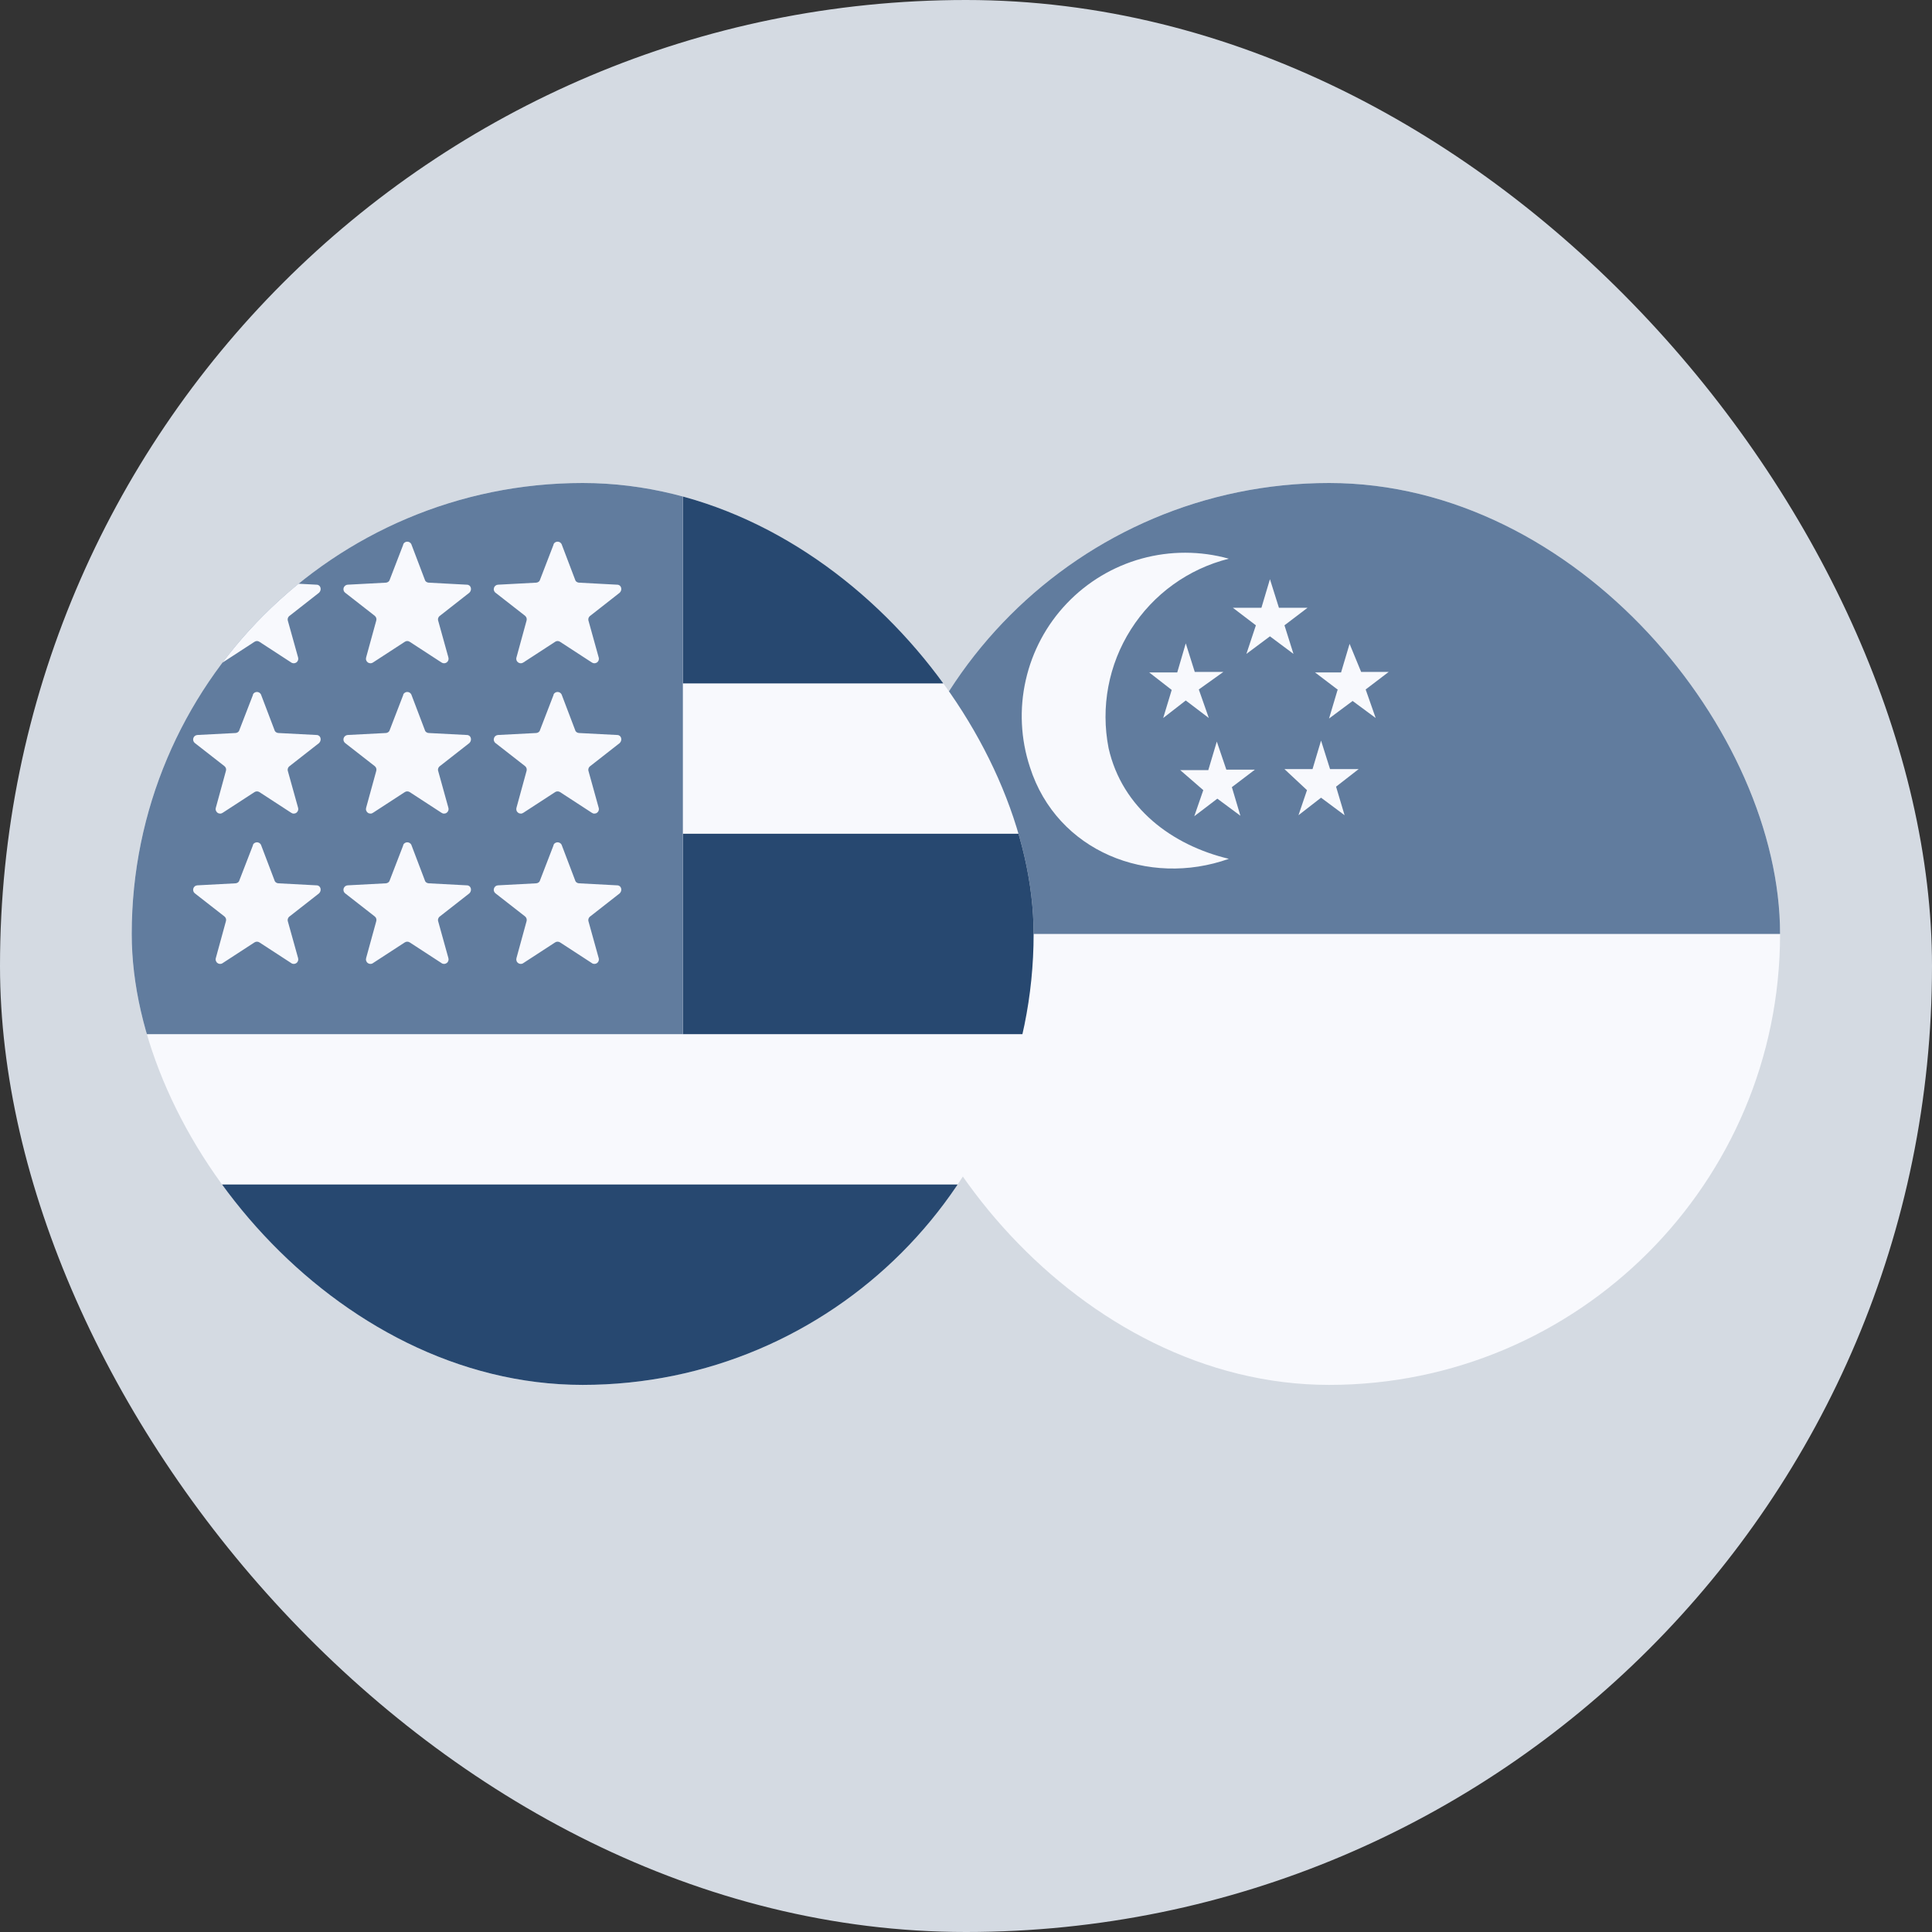
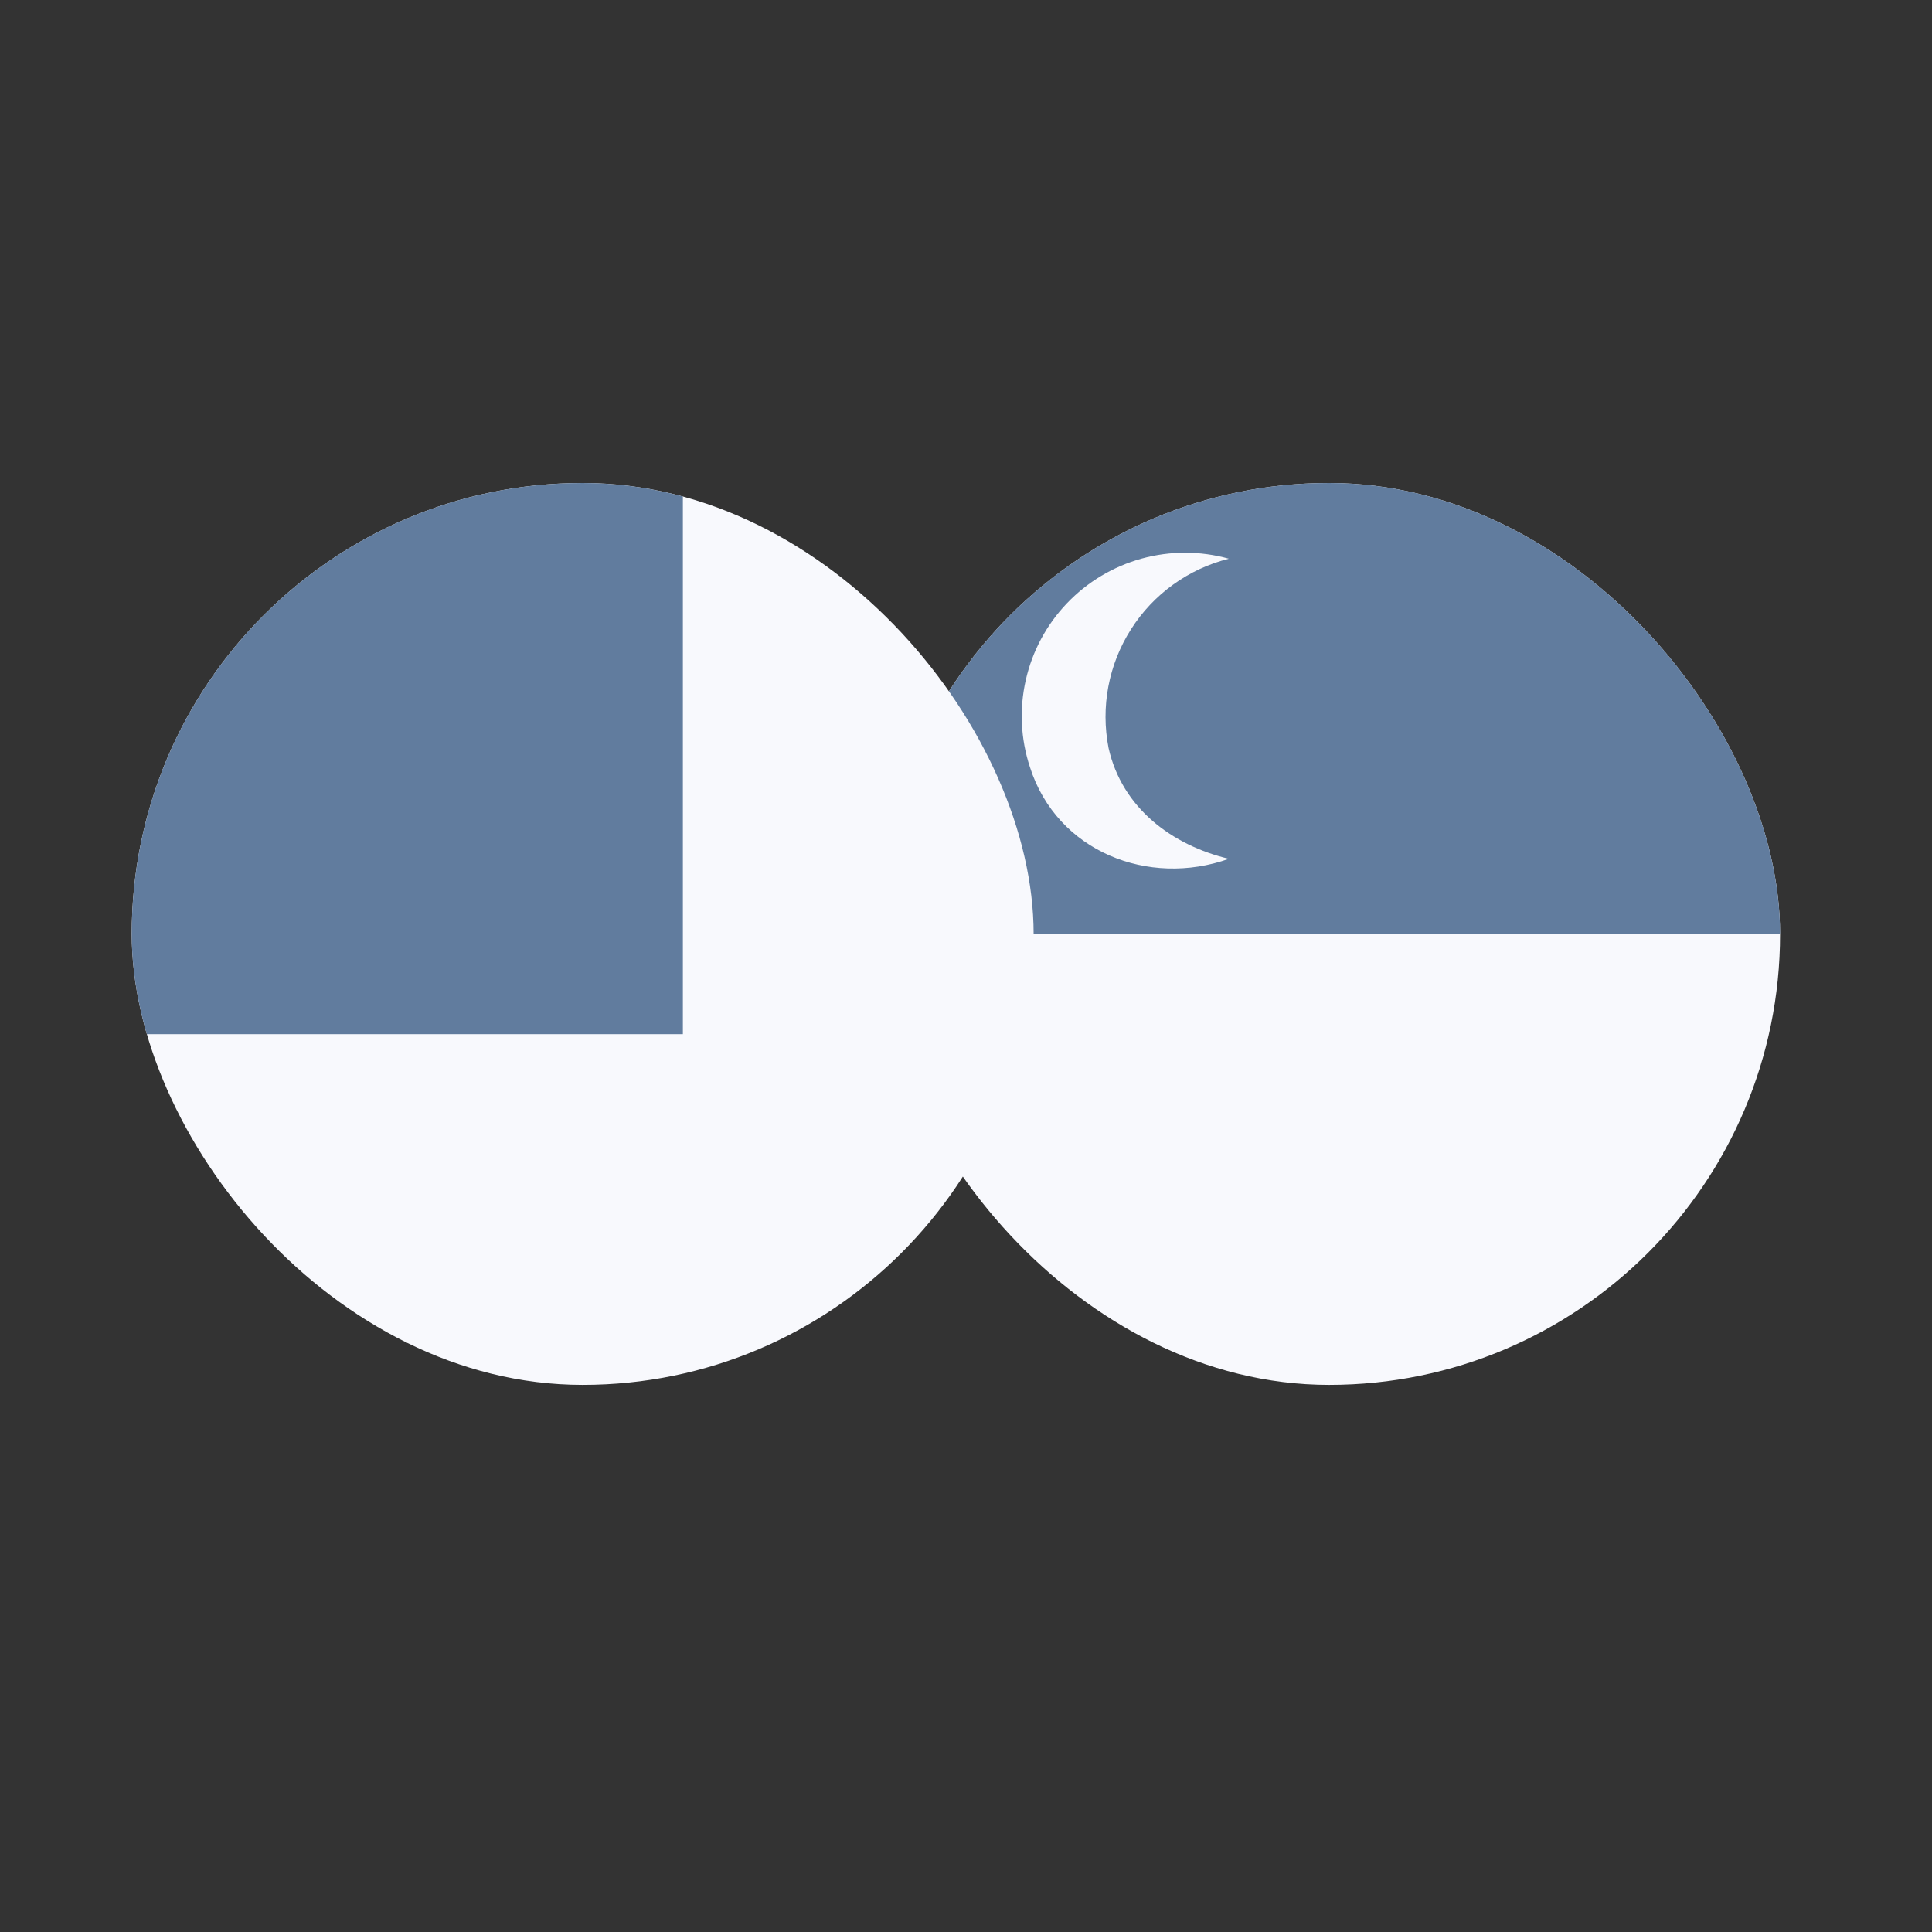
<svg xmlns="http://www.w3.org/2000/svg" width="44" height="44" viewBox="0 0 44 44" fill="none">
  <rect x="0" y="0" width="44" height="44" fill="#333333" stroke="none" />
-   <rect width="44" height="44" rx="22" fill="#D4DAE2" />
  <g clip-path="url(#clip0_508_3766)">
    <path d="M40.54 11V31.54H20V11H40.54Z" fill="#F8F9FD" />
    <path d="M20 11H40.54V21.27H20V11Z" fill="#617C9E" />
    <path d="M25.247 17.037C25.556 18.407 26.697 19.251 27.986 19.559C26.16 20.21 24.072 19.399 23.456 17.471C23.245 16.831 23.212 16.146 23.361 15.489C23.509 14.832 23.833 14.227 24.298 13.74C24.764 13.252 25.352 12.9 26.002 12.721C26.651 12.543 27.337 12.543 27.986 12.724C27.064 12.955 26.265 13.531 25.756 14.334C25.246 15.136 25.064 16.104 25.247 17.037Z" fill="#F8F9FD" />
-     <path d="M28.602 14.241L28.078 13.842H28.728L28.922 13.191L29.127 13.842H29.778L29.253 14.241L29.458 14.892L28.922 14.492L28.386 14.892L28.602 14.241ZM30.474 15.713L29.949 15.314H30.542L30.736 14.663L30.999 15.303H31.626L31.102 15.702L31.33 16.352L30.805 15.964L30.268 16.364L30.462 15.713H30.474ZM29.766 17.995L29.253 17.516H29.892L30.086 16.866L30.291 17.516H30.942L30.428 17.916L30.622 18.566L30.086 18.167L29.572 18.566L29.766 17.995ZM27.404 17.995L26.879 17.539H27.518L27.712 16.889L27.929 17.528H28.58L28.055 17.927L28.249 18.578L27.724 18.189L27.199 18.589L27.404 17.995ZM26.685 15.713L26.172 15.314H26.811L27.005 14.652L27.21 15.303H27.861L27.302 15.702L27.53 16.352L27.005 15.953L26.491 16.352L26.685 15.713Z" fill="#F8F9FD" />
  </g>
  <g clip-path="url(#clip1_508_3766)">
    <path d="M3 11H23.54V31.54H3V11Z" fill="#F8F9FD" />
-     <path d="M15.552 15.564H23.54V11H15.552V15.564ZM3 31.54H23.54V26.976H3V31.54ZM15.552 23.552H23.54V18.988H15.552V23.552Z" fill="#274870" />
    <path d="M3 11H15.552V23.552H3V11Z" fill="#617C9E" />
-     <path d="M5.761 12.392C5.769 12.375 5.782 12.361 5.798 12.351C5.815 12.341 5.833 12.336 5.852 12.336C5.871 12.336 5.889 12.341 5.905 12.351C5.921 12.361 5.935 12.375 5.943 12.392L6.251 13.202C6.263 13.247 6.308 13.27 6.343 13.27L7.21 13.316C7.301 13.316 7.335 13.43 7.267 13.498L6.582 14.035C6.567 14.049 6.557 14.068 6.553 14.088C6.549 14.109 6.551 14.13 6.559 14.149L6.788 14.97C6.795 14.991 6.795 15.014 6.788 15.035C6.781 15.056 6.768 15.074 6.75 15.087C6.732 15.099 6.71 15.106 6.689 15.106C6.667 15.105 6.645 15.098 6.628 15.085L5.909 14.617C5.892 14.605 5.872 14.599 5.852 14.599C5.832 14.599 5.812 14.605 5.795 14.617L5.076 15.085C5.058 15.098 5.037 15.105 5.015 15.106C4.993 15.106 4.972 15.099 4.954 15.087C4.936 15.074 4.923 15.056 4.916 15.035C4.909 15.014 4.909 14.991 4.916 14.97L5.144 14.137C5.151 14.117 5.152 14.095 5.146 14.075C5.139 14.055 5.127 14.037 5.11 14.023L4.437 13.498C4.421 13.486 4.409 13.468 4.403 13.448C4.397 13.428 4.397 13.407 4.403 13.388C4.409 13.368 4.421 13.351 4.437 13.338C4.454 13.325 4.473 13.317 4.494 13.316L5.361 13.27C5.395 13.27 5.441 13.247 5.452 13.202L5.761 12.403V12.392ZM5.761 15.815C5.769 15.798 5.782 15.784 5.798 15.774C5.815 15.764 5.833 15.759 5.852 15.759C5.871 15.759 5.889 15.764 5.905 15.774C5.921 15.784 5.935 15.798 5.943 15.815L6.251 16.625C6.263 16.671 6.308 16.694 6.343 16.694L7.21 16.739C7.301 16.739 7.335 16.853 7.267 16.922L6.582 17.458C6.567 17.473 6.557 17.491 6.553 17.512C6.549 17.532 6.551 17.553 6.559 17.572L6.788 18.394C6.795 18.415 6.795 18.437 6.788 18.458C6.781 18.479 6.768 18.497 6.75 18.51C6.732 18.523 6.71 18.529 6.689 18.529C6.667 18.529 6.645 18.521 6.628 18.508L5.909 18.04C5.892 18.029 5.872 18.023 5.852 18.023C5.832 18.023 5.812 18.029 5.795 18.04L5.076 18.508C5.058 18.521 5.037 18.529 5.015 18.529C4.993 18.529 4.972 18.523 4.954 18.51C4.936 18.497 4.923 18.479 4.916 18.458C4.909 18.437 4.909 18.415 4.916 18.394L5.144 17.561C5.151 17.541 5.152 17.519 5.146 17.498C5.139 17.478 5.127 17.46 5.11 17.447L4.437 16.922C4.421 16.909 4.409 16.891 4.403 16.872C4.397 16.852 4.397 16.831 4.403 16.811C4.409 16.791 4.421 16.774 4.437 16.761C4.454 16.748 4.473 16.741 4.494 16.739L5.361 16.694C5.395 16.694 5.441 16.671 5.452 16.625L5.761 15.826V15.815ZM5.761 19.238C5.769 19.221 5.782 19.207 5.798 19.198C5.815 19.188 5.833 19.183 5.852 19.183C5.871 19.183 5.889 19.188 5.905 19.198C5.921 19.207 5.935 19.221 5.943 19.238L6.251 20.048C6.263 20.094 6.308 20.117 6.343 20.117L7.21 20.163C7.301 20.163 7.335 20.277 7.267 20.345L6.582 20.881C6.567 20.896 6.557 20.915 6.553 20.935C6.549 20.955 6.551 20.977 6.559 20.996L6.788 21.817C6.795 21.838 6.795 21.86 6.788 21.881C6.781 21.902 6.768 21.921 6.75 21.933C6.732 21.946 6.71 21.953 6.689 21.952C6.667 21.952 6.645 21.945 6.628 21.931L5.909 21.463C5.892 21.452 5.872 21.446 5.852 21.446C5.832 21.446 5.812 21.452 5.795 21.463L5.076 21.931C5.058 21.945 5.037 21.952 5.015 21.952C4.993 21.953 4.972 21.946 4.954 21.933C4.936 21.921 4.923 21.902 4.916 21.881C4.909 21.86 4.909 21.838 4.916 21.817L5.144 20.984C5.151 20.964 5.152 20.942 5.146 20.922C5.139 20.901 5.127 20.883 5.11 20.87L4.437 20.345C4.421 20.332 4.409 20.315 4.403 20.295C4.397 20.275 4.397 20.254 4.403 20.234C4.409 20.215 4.421 20.197 4.437 20.184C4.454 20.172 4.473 20.164 4.494 20.163L5.361 20.117C5.395 20.117 5.441 20.094 5.452 20.048L5.761 19.25V19.238ZM9.184 12.392C9.193 12.375 9.206 12.361 9.222 12.351C9.238 12.341 9.256 12.336 9.275 12.336C9.294 12.336 9.313 12.341 9.329 12.351C9.345 12.361 9.358 12.375 9.367 12.392L9.675 13.202C9.686 13.247 9.732 13.27 9.766 13.27L10.633 13.316C10.724 13.316 10.759 13.43 10.69 13.498L10.005 14.035C9.991 14.049 9.98 14.068 9.976 14.088C9.972 14.109 9.975 14.13 9.983 14.149L10.211 14.97C10.218 14.991 10.218 15.014 10.211 15.035C10.204 15.056 10.191 15.074 10.173 15.087C10.155 15.099 10.134 15.106 10.112 15.106C10.09 15.105 10.069 15.098 10.051 15.085L9.332 14.617C9.315 14.605 9.296 14.599 9.275 14.599C9.255 14.599 9.235 14.605 9.218 14.617L8.499 15.085C8.482 15.098 8.461 15.105 8.439 15.106C8.417 15.106 8.395 15.099 8.377 15.087C8.359 15.074 8.346 15.056 8.339 15.035C8.332 15.014 8.333 14.991 8.339 14.97L8.568 14.137C8.575 14.117 8.575 14.095 8.569 14.075C8.563 14.055 8.55 14.037 8.533 14.023L7.86 13.498C7.844 13.486 7.832 13.468 7.826 13.448C7.82 13.428 7.82 13.407 7.826 13.388C7.833 13.368 7.845 13.351 7.861 13.338C7.877 13.325 7.897 13.317 7.917 13.316L8.785 13.27C8.819 13.27 8.864 13.247 8.876 13.202L9.184 12.403V12.392ZM9.184 15.815C9.193 15.798 9.206 15.784 9.222 15.774C9.238 15.764 9.256 15.759 9.275 15.759C9.294 15.759 9.313 15.764 9.329 15.774C9.345 15.784 9.358 15.798 9.367 15.815L9.675 16.625C9.686 16.671 9.732 16.694 9.766 16.694L10.633 16.739C10.724 16.739 10.759 16.853 10.69 16.922L10.005 17.458C9.991 17.473 9.98 17.491 9.976 17.512C9.972 17.532 9.975 17.553 9.983 17.572L10.211 18.394C10.218 18.415 10.218 18.437 10.211 18.458C10.204 18.479 10.191 18.497 10.173 18.51C10.155 18.523 10.134 18.529 10.112 18.529C10.09 18.529 10.069 18.521 10.051 18.508L9.332 18.04C9.315 18.029 9.296 18.023 9.275 18.023C9.255 18.023 9.235 18.029 9.218 18.04L8.499 18.508C8.482 18.521 8.461 18.529 8.439 18.529C8.417 18.529 8.395 18.523 8.377 18.51C8.359 18.497 8.346 18.479 8.339 18.458C8.332 18.437 8.333 18.415 8.339 18.394L8.568 17.561C8.575 17.541 8.575 17.519 8.569 17.498C8.563 17.478 8.55 17.46 8.533 17.447L7.86 16.922C7.844 16.909 7.832 16.891 7.826 16.872C7.82 16.852 7.82 16.831 7.826 16.811C7.833 16.791 7.845 16.774 7.861 16.761C7.877 16.748 7.897 16.741 7.917 16.739L8.785 16.694C8.819 16.694 8.864 16.671 8.876 16.625L9.184 15.826V15.815ZM9.184 19.238C9.193 19.221 9.206 19.207 9.222 19.198C9.238 19.188 9.256 19.183 9.275 19.183C9.294 19.183 9.313 19.188 9.329 19.198C9.345 19.207 9.358 19.221 9.367 19.238L9.675 20.048C9.686 20.094 9.732 20.117 9.766 20.117L10.633 20.163C10.724 20.163 10.759 20.277 10.69 20.345L10.005 20.881C9.991 20.896 9.98 20.915 9.976 20.935C9.972 20.955 9.975 20.977 9.983 20.996L10.211 21.817C10.218 21.838 10.218 21.86 10.211 21.881C10.204 21.902 10.191 21.921 10.173 21.933C10.155 21.946 10.134 21.953 10.112 21.952C10.09 21.952 10.069 21.945 10.051 21.931L9.332 21.463C9.315 21.452 9.296 21.446 9.275 21.446C9.255 21.446 9.235 21.452 9.218 21.463L8.499 21.931C8.482 21.945 8.461 21.952 8.439 21.952C8.417 21.953 8.395 21.946 8.377 21.933C8.359 21.921 8.346 21.902 8.339 21.881C8.332 21.86 8.333 21.838 8.339 21.817L8.568 20.984C8.575 20.964 8.575 20.942 8.569 20.922C8.563 20.901 8.55 20.883 8.533 20.87L7.86 20.345C7.844 20.332 7.832 20.315 7.826 20.295C7.82 20.275 7.82 20.254 7.826 20.234C7.833 20.215 7.845 20.197 7.861 20.184C7.877 20.172 7.897 20.164 7.917 20.163L8.785 20.117C8.819 20.117 8.864 20.094 8.876 20.048L9.184 19.25V19.238ZM12.607 12.392C12.616 12.375 12.629 12.361 12.645 12.351C12.661 12.341 12.68 12.336 12.698 12.336C12.717 12.336 12.736 12.341 12.752 12.351C12.768 12.361 12.781 12.375 12.79 12.392L13.098 13.202C13.109 13.247 13.155 13.27 13.189 13.27L14.056 13.316C14.148 13.316 14.182 13.43 14.114 13.498L13.429 14.035C13.414 14.049 13.404 14.068 13.4 14.088C13.396 14.109 13.398 14.13 13.406 14.149L13.634 14.97C13.641 14.991 13.641 15.014 13.634 15.035C13.628 15.056 13.614 15.074 13.597 15.087C13.579 15.099 13.557 15.106 13.535 15.106C13.513 15.105 13.492 15.098 13.475 15.085L12.756 14.617C12.739 14.605 12.719 14.599 12.698 14.599C12.678 14.599 12.658 14.605 12.642 14.617L11.923 15.085C11.905 15.098 11.884 15.105 11.862 15.106C11.84 15.106 11.818 15.099 11.801 15.087C11.783 15.074 11.769 15.056 11.763 15.035C11.756 15.014 11.756 14.991 11.763 14.97L11.991 14.137C11.998 14.117 11.998 14.095 11.992 14.075C11.986 14.055 11.974 14.037 11.957 14.023L11.284 13.498C11.267 13.486 11.256 13.468 11.25 13.448C11.243 13.428 11.244 13.407 11.25 13.388C11.256 13.368 11.268 13.351 11.284 13.338C11.3 13.325 11.32 13.317 11.341 13.316L12.208 13.27C12.242 13.27 12.288 13.247 12.299 13.202L12.607 12.403V12.392ZM12.607 15.815C12.616 15.798 12.629 15.784 12.645 15.774C12.661 15.764 12.68 15.759 12.698 15.759C12.717 15.759 12.736 15.764 12.752 15.774C12.768 15.784 12.781 15.798 12.79 15.815L13.098 16.625C13.109 16.671 13.155 16.694 13.189 16.694L14.056 16.739C14.148 16.739 14.182 16.853 14.114 16.922L13.429 17.458C13.414 17.473 13.404 17.491 13.4 17.512C13.396 17.532 13.398 17.553 13.406 17.572L13.634 18.394C13.641 18.415 13.641 18.437 13.634 18.458C13.628 18.479 13.614 18.497 13.597 18.51C13.579 18.523 13.557 18.529 13.535 18.529C13.513 18.529 13.492 18.521 13.475 18.508L12.756 18.04C12.739 18.029 12.719 18.023 12.698 18.023C12.678 18.023 12.658 18.029 12.642 18.04L11.923 18.508C11.905 18.521 11.884 18.529 11.862 18.529C11.84 18.529 11.818 18.523 11.801 18.51C11.783 18.497 11.769 18.479 11.763 18.458C11.756 18.437 11.756 18.415 11.763 18.394L11.991 17.561C11.998 17.541 11.998 17.519 11.992 17.498C11.986 17.478 11.974 17.46 11.957 17.447L11.284 16.922C11.267 16.909 11.256 16.891 11.25 16.872C11.243 16.852 11.244 16.831 11.25 16.811C11.256 16.791 11.268 16.774 11.284 16.761C11.3 16.748 11.32 16.741 11.341 16.739L12.208 16.694C12.242 16.694 12.288 16.671 12.299 16.625L12.607 15.826V15.815ZM12.607 19.238C12.616 19.221 12.629 19.207 12.645 19.198C12.661 19.188 12.68 19.183 12.698 19.183C12.717 19.183 12.736 19.188 12.752 19.198C12.768 19.207 12.781 19.221 12.79 19.238L13.098 20.048C13.109 20.094 13.155 20.117 13.189 20.117L14.056 20.163C14.148 20.163 14.182 20.277 14.114 20.345L13.429 20.881C13.414 20.896 13.404 20.915 13.4 20.935C13.396 20.955 13.398 20.977 13.406 20.996L13.634 21.817C13.641 21.838 13.641 21.86 13.634 21.881C13.628 21.902 13.614 21.921 13.597 21.933C13.579 21.946 13.557 21.953 13.535 21.952C13.513 21.952 13.492 21.945 13.475 21.931L12.756 21.463C12.739 21.452 12.719 21.446 12.698 21.446C12.678 21.446 12.658 21.452 12.642 21.463L11.923 21.931C11.905 21.945 11.884 21.952 11.862 21.952C11.84 21.953 11.818 21.946 11.801 21.933C11.783 21.921 11.769 21.902 11.763 21.881C11.756 21.86 11.756 21.838 11.763 21.817L11.991 20.984C11.998 20.964 11.998 20.942 11.992 20.922C11.986 20.901 11.974 20.883 11.957 20.87L11.284 20.345C11.267 20.332 11.256 20.315 11.25 20.295C11.243 20.275 11.244 20.254 11.25 20.234C11.256 20.215 11.268 20.197 11.284 20.184C11.3 20.172 11.32 20.164 11.341 20.163L12.208 20.117C12.242 20.117 12.288 20.094 12.299 20.048L12.607 19.25V19.238Z" fill="#F8F9FD" />
  </g>
  <defs>
    <clipPath id="clip0_508_3766">
      <rect x="20" y="11" width="20.54" height="20.54" rx="10.27" fill="white" />
    </clipPath>
    <clipPath id="clip1_508_3766">
      <rect x="3" y="11" width="20.54" height="20.54" rx="10.27" fill="white" />
    </clipPath>
  </defs>
</svg>